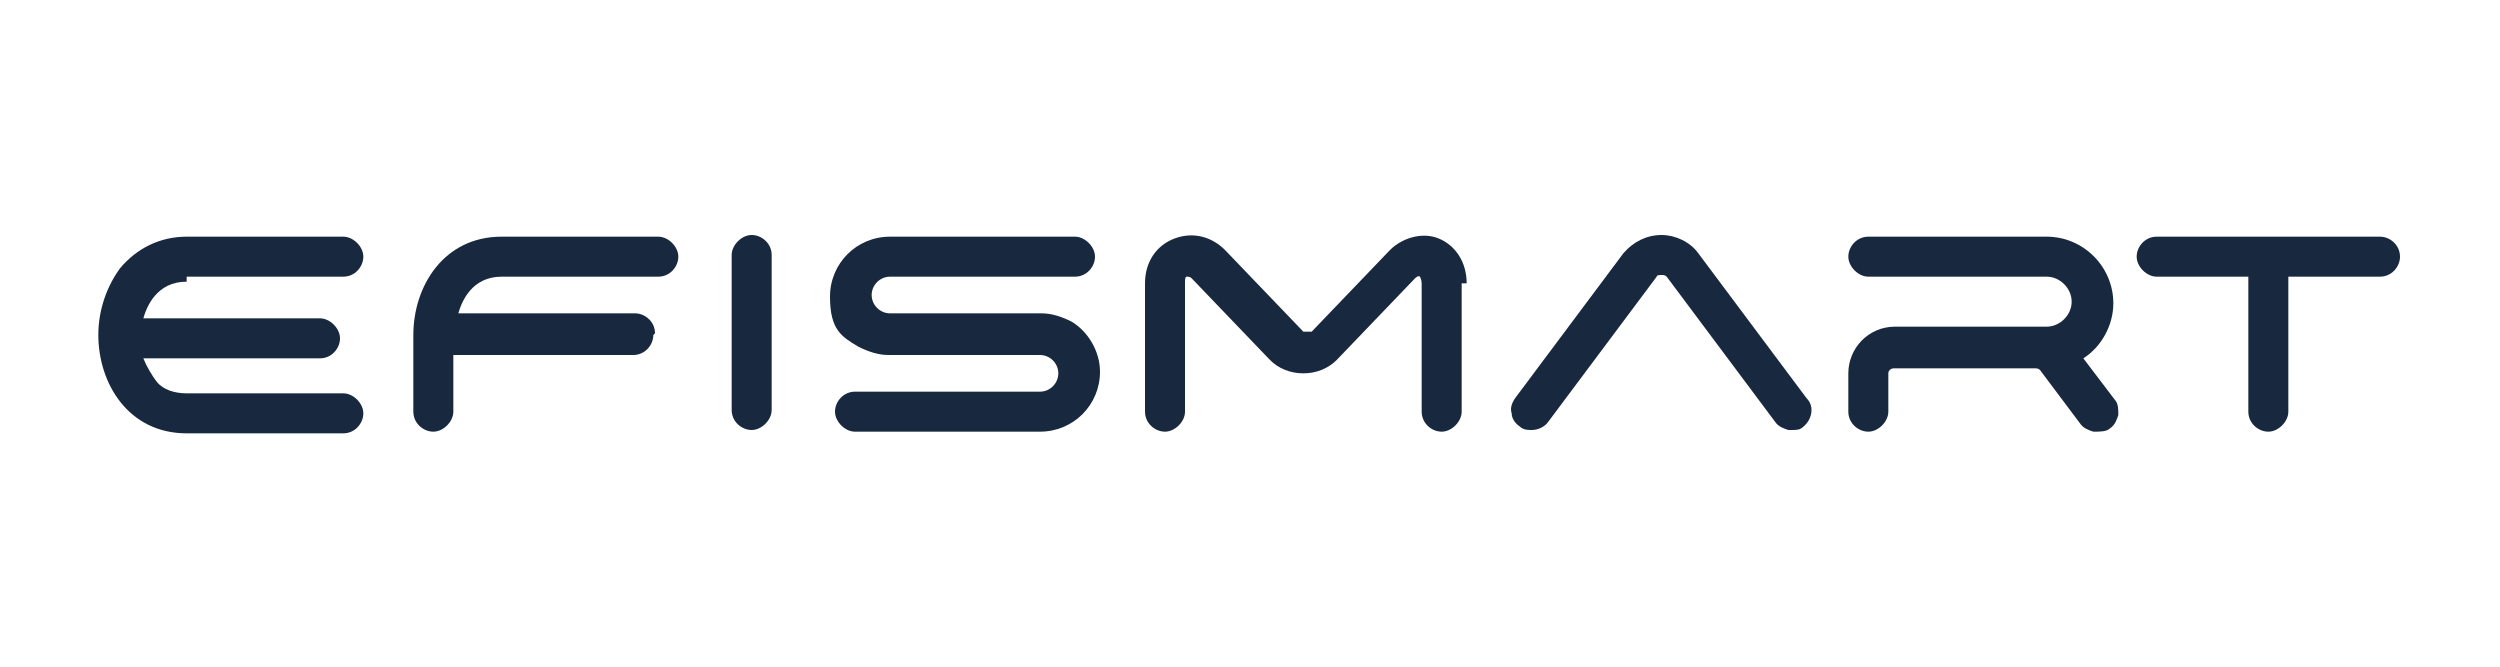
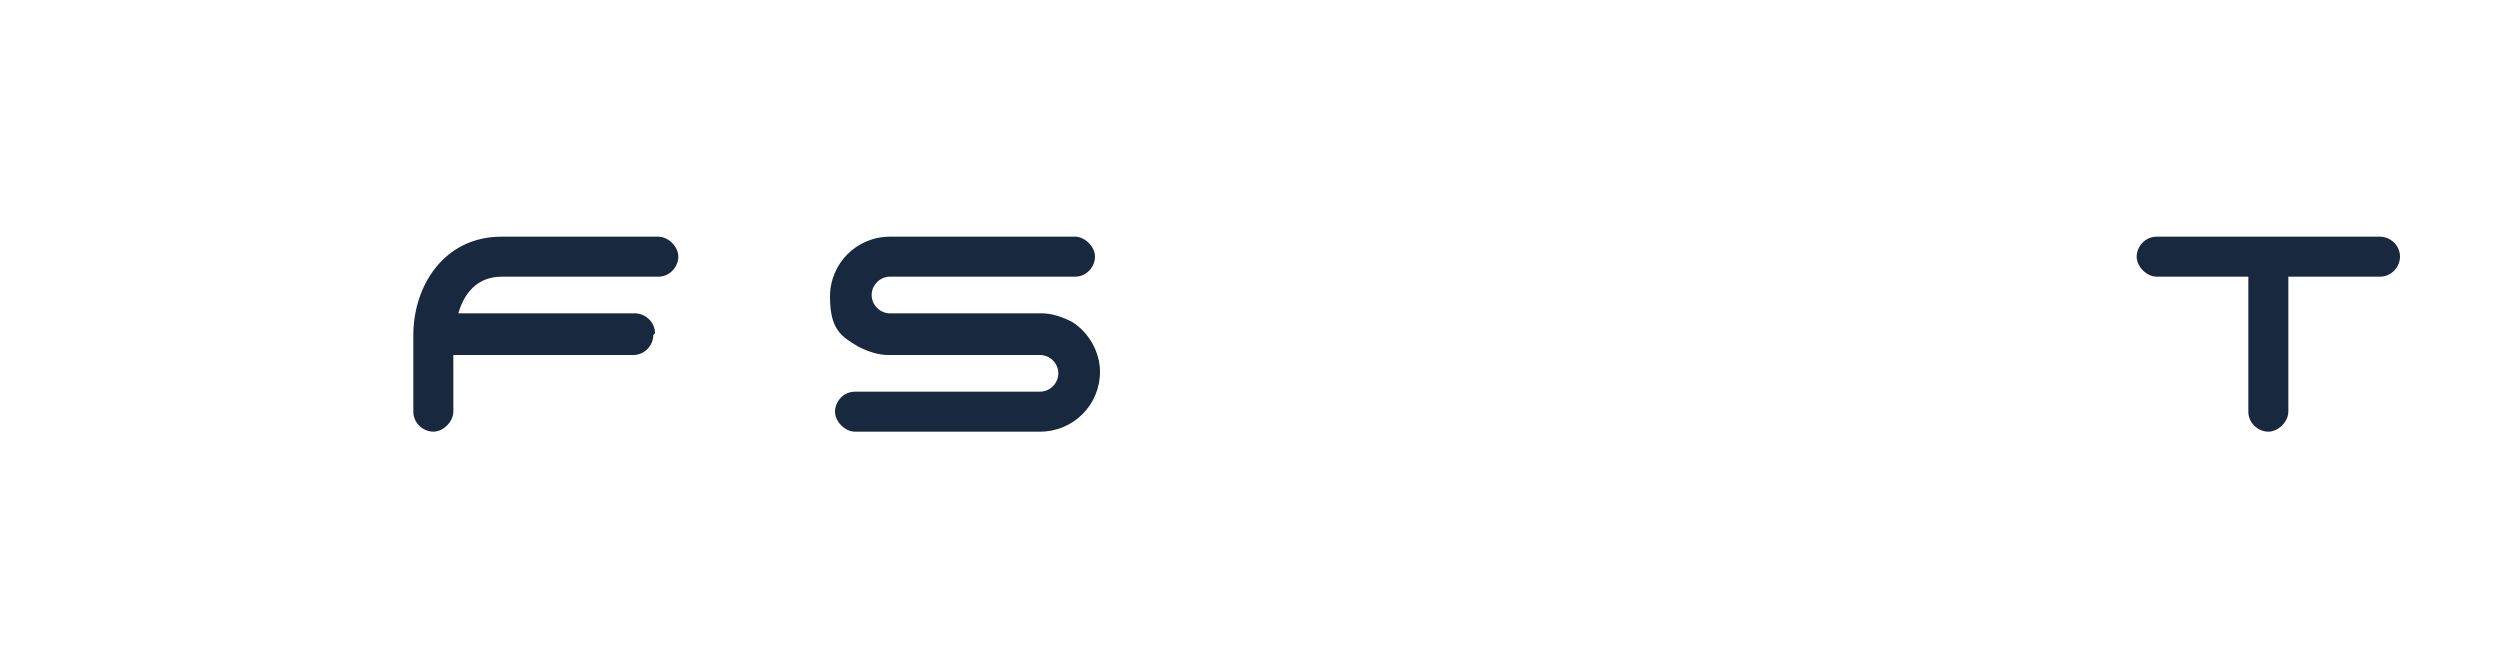
<svg xmlns="http://www.w3.org/2000/svg" viewBox="0 0 150 40">
  <defs>
    <style>      .cls-1 {        fill: #18283e;      }    </style>
  </defs>
  <g>
    <g id="Camada_1">
      <g>
-         <path class="cls-1" d="M11.2,16.6h9.4c.7,0,1.2-.6,1.2-1.2s-.6-1.2-1.2-1.2h-9.4c-1.6,0-3,.7-4,1.9-.8,1.1-1.3,2.5-1.3,4,0,2.9,1.8,5.9,5.3,5.9h9.4c.7,0,1.2-.6,1.2-1.2s-.6-1.2-1.2-1.2h-9.4c-.7,0-1.4-.2-1.8-.7-.3-.4-.6-.9-.8-1.4h10.6c.7,0,1.2-.6,1.2-1.2s-.6-1.2-1.2-1.2h-10.6c.2-.7.8-2.2,2.6-2.2" />
        <path class="cls-1" d="M39.3,20c0-.7-.6-1.2-1.2-1.2h-10.6c.2-.7.8-2.2,2.6-2.2h9.4c.7,0,1.2-.6,1.2-1.2s-.6-1.2-1.2-1.2h-9.4c-3.5,0-5.3,3-5.3,5.9v4.6c0,.7.6,1.2,1.2,1.2s1.2-.6,1.2-1.2v-3.4h10.8c.7,0,1.2-.6,1.2-1.2" />
-         <path class="cls-1" d="M46.3,24.6v-9.3c0-.7-.6-1.2-1.2-1.2s-1.2.6-1.2,1.2v9.3c0,.7.6,1.2,1.2,1.2s1.2-.6,1.2-1.2" />
        <path class="cls-1" d="M66,22.3c0-1.2-.7-2.4-1.7-3h0c-.6-.3-1.2-.5-1.8-.5h-9.1c-.6,0-1.1-.5-1.1-1.1s.5-1.1,1.1-1.1h11.1c.7,0,1.2-.6,1.2-1.2s-.6-1.2-1.2-1.2h-11.1c-2,0-3.6,1.6-3.6,3.6s.7,2.4,1.7,3c.6.3,1.2.5,1.8.5h9.1c.6,0,1.1.5,1.1,1.1s-.5,1.1-1.1,1.1h-11.1c-.7,0-1.2.6-1.2,1.2s.6,1.2,1.2,1.2h11.1c2,0,3.6-1.6,3.6-3.6" />
-         <path class="cls-1" d="M88,17c0-1.3-.7-2.3-1.7-2.7h0c-1-.4-2.2,0-2.9.7l-4.7,4.9c0,0-.4,0-.5,0l-4.7-4.9c-.8-.8-1.9-1.1-3-.7-1.1.4-1.8,1.4-1.8,2.7v7.7c0,.7.6,1.2,1.2,1.2s1.2-.6,1.2-1.2v-7.7c0-.2,0-.4.1-.4.1,0,.2,0,.3.1l4.7,4.9c.5.5,1.2.8,2,.8s1.5-.3,2-.8l4.7-4.9c0,0,.2-.2.3-.1,0,0,.1.2.1.4v7.7c0,.7.6,1.2,1.2,1.2s1.2-.6,1.2-1.2v-7.7Z" />
-         <path class="cls-1" d="M108.4,23.9l-6.5-8.7c-.5-.7-1.4-1.1-2.2-1.1-.9,0-1.7.4-2.3,1.1l-6.5,8.7c-.2.3-.3.6-.2.9,0,.3.2.6.5.8.2.2.5.2.7.2.4,0,.8-.2,1-.5l6.5-8.7c0-.1.2-.1.3-.1s.2,0,.3.1l6.5,8.7c.2.3.5.4.8.5,0,0,.1,0,.2,0,.3,0,.5,0,.7-.2.5-.4.7-1.2.2-1.7" />
-         <path class="cls-1" d="M125.7,25.9c.3,0,.7,0,.9-.2.3-.2.4-.5.5-.8,0-.3,0-.7-.2-.9l-1.9-2.5c1.1-.7,1.8-2,1.8-3.3,0-2.2-1.8-4-4-4h-10.7c-.7,0-1.2.6-1.2,1.2s.6,1.2,1.2,1.2h10.7c.8,0,1.5.7,1.5,1.5s-.7,1.5-1.5,1.5h-9.1c-1.6,0-2.8,1.3-2.8,2.8v2.3c0,.7.6,1.2,1.2,1.2s1.2-.6,1.2-1.2v-2.3c0-.2.2-.3.3-.3h8.5c.1,0,.2,0,.3.1l2.4,3.2c.2.3.5.4.8.5" />
        <path class="cls-1" d="M144,15.4c0-.7-.6-1.2-1.2-1.2h-13.4c-.7,0-1.2.6-1.2,1.2s.6,1.2,1.2,1.2h5.5v8.1c0,.7.6,1.2,1.2,1.2s1.2-.6,1.2-1.2v-8.1h5.5c.7,0,1.2-.6,1.2-1.2" />
      </g>
    </g>
  </g>
</svg>